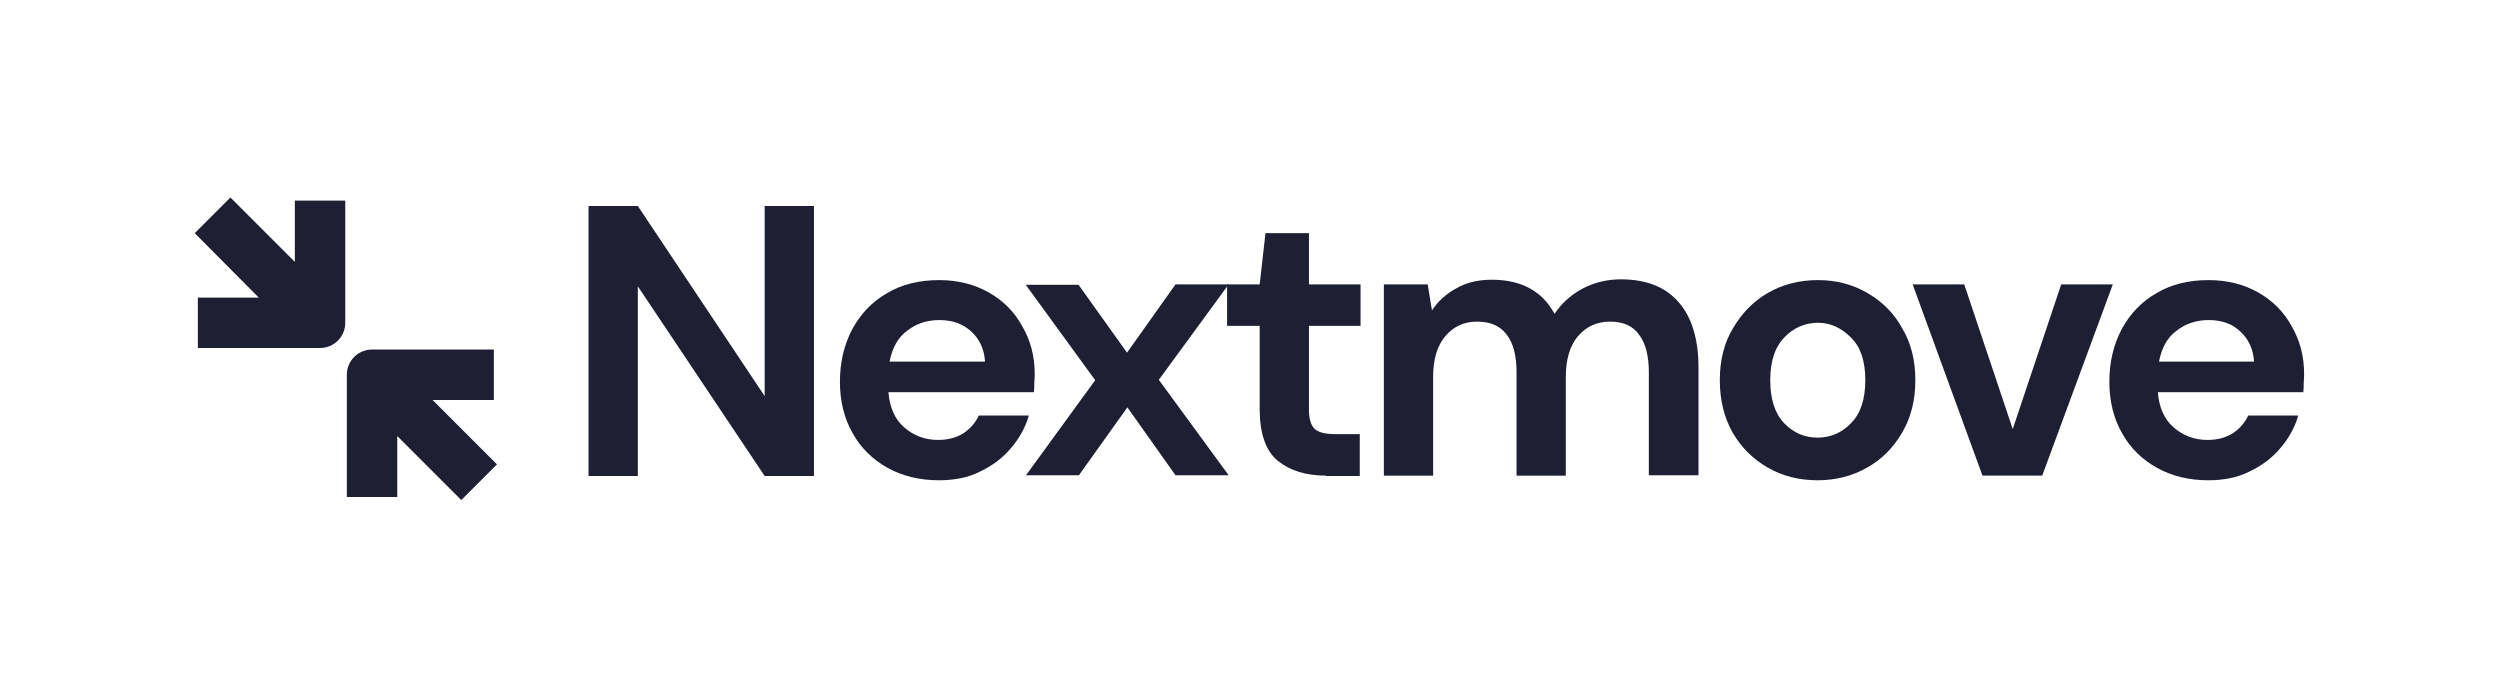
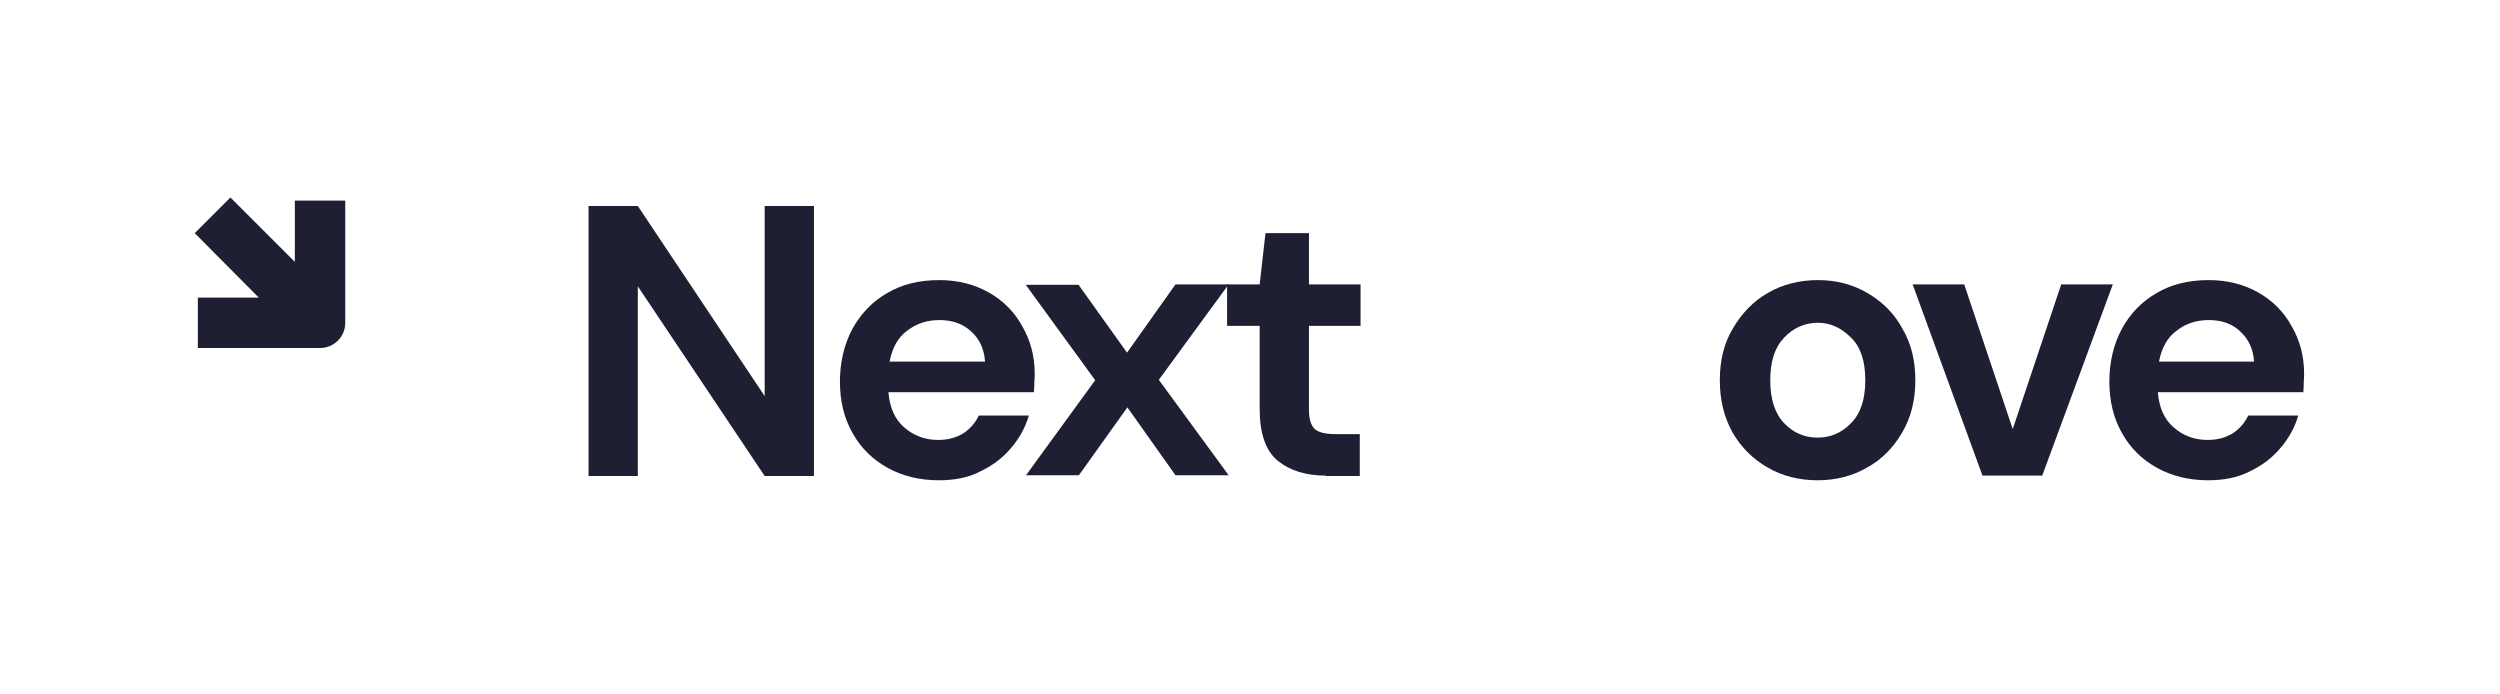
<svg xmlns="http://www.w3.org/2000/svg" width="108" height="30" viewBox="0 0 108 30" fill="none">
  <path d="M25.425 20.547V8.899H27.554L33.034 17.112V8.899H35.163V20.564H33.034L27.554 12.369V20.564H25.425V20.547Z" fill="#1E1F33" />
  <path d="M40.559 20.748C39.721 20.748 38.983 20.564 38.347 20.212C37.71 19.86 37.19 19.357 36.838 18.72C36.469 18.084 36.285 17.329 36.285 16.491C36.285 15.637 36.469 14.883 36.822 14.212C37.19 13.542 37.693 13.022 38.313 12.67C38.95 12.285 39.704 12.1 40.576 12.1C41.38 12.1 42.101 12.285 42.721 12.637C43.341 12.989 43.827 13.475 44.162 14.095C44.514 14.698 44.699 15.385 44.699 16.139C44.699 16.257 44.699 16.391 44.682 16.525C44.682 16.659 44.682 16.793 44.665 16.944H38.38C38.43 17.581 38.648 18.1 39.05 18.452C39.469 18.821 39.956 19.005 40.525 19.005C40.961 19.005 41.313 18.905 41.615 18.72C41.916 18.519 42.134 18.268 42.285 17.95H44.447C44.296 18.469 44.028 18.955 43.66 19.374C43.307 19.793 42.855 20.128 42.319 20.38C41.833 20.631 41.229 20.748 40.559 20.748ZM40.576 13.827C40.056 13.827 39.587 13.977 39.201 14.279C38.799 14.564 38.548 15.017 38.43 15.62H42.553C42.52 15.084 42.319 14.648 41.95 14.313C41.581 13.977 41.129 13.827 40.576 13.827Z" fill="#1E1F33" />
  <path d="M44.312 20.547L47.312 16.425L44.312 12.302H46.592L48.687 15.235L50.782 12.285H53.078L50.061 16.408L53.078 20.531H50.782L48.703 17.598L46.609 20.531H44.312V20.547Z" fill="#1E1F33" />
  <path d="M57.284 20.547C56.413 20.547 55.725 20.329 55.206 19.91C54.686 19.491 54.418 18.737 54.418 17.665V14.078H53.01V12.285H54.418L54.669 10.072H56.547V12.285H58.776V14.078H56.547V17.698C56.547 18.101 56.63 18.369 56.798 18.536C56.982 18.687 57.267 18.754 57.703 18.754H58.742V20.564H57.284V20.547Z" fill="#1E1F33" />
-   <path d="M59.783 20.548V12.285H61.676L61.861 13.408C62.129 13.006 62.481 12.687 62.917 12.453C63.352 12.201 63.872 12.084 64.442 12.084C65.716 12.084 66.621 12.57 67.157 13.559C67.459 13.106 67.861 12.738 68.364 12.469C68.866 12.201 69.436 12.067 70.023 12.067C71.095 12.067 71.933 12.386 72.504 13.039C73.073 13.676 73.375 14.631 73.375 15.872V20.531H71.23V16.09C71.23 15.386 71.095 14.832 70.811 14.464C70.543 14.078 70.123 13.894 69.554 13.894C68.984 13.894 68.515 14.112 68.162 14.531C67.811 14.95 67.643 15.536 67.643 16.291V20.548H65.515V16.09C65.515 15.386 65.38 14.832 65.095 14.464C64.811 14.078 64.391 13.894 63.805 13.894C63.235 13.894 62.783 14.112 62.431 14.531C62.079 14.95 61.911 15.536 61.911 16.291V20.548H59.783Z" fill="#1E1F33" />
  <path d="M78.519 20.748C77.715 20.748 76.994 20.564 76.358 20.195C75.72 19.827 75.218 19.324 74.849 18.687C74.48 18.033 74.296 17.279 74.296 16.424C74.296 15.57 74.48 14.815 74.866 14.179C75.251 13.525 75.754 13.005 76.374 12.653C77.011 12.285 77.731 12.1 78.536 12.1C79.324 12.1 80.028 12.285 80.665 12.653C81.302 13.022 81.821 13.525 82.173 14.179C82.558 14.815 82.743 15.57 82.743 16.424C82.743 17.279 82.558 18.033 82.173 18.687C81.804 19.324 81.302 19.843 80.665 20.195C80.028 20.564 79.307 20.748 78.519 20.748ZM78.519 18.905C79.073 18.905 79.558 18.704 79.96 18.285C80.38 17.866 80.581 17.246 80.581 16.424C80.581 15.603 80.38 14.983 79.96 14.581C79.542 14.162 79.073 13.944 78.536 13.944C77.966 13.944 77.48 14.162 77.078 14.581C76.676 15 76.475 15.603 76.475 16.424C76.475 17.246 76.676 17.866 77.078 18.285C77.48 18.704 77.966 18.905 78.519 18.905Z" fill="#1E1F33" />
  <path d="M85.643 20.547L82.626 12.285H84.855L86.95 18.536L89.045 12.285H91.274L88.224 20.547H85.643Z" fill="#1E1F33" />
  <path d="M95.397 20.748C94.559 20.748 93.822 20.564 93.185 20.212C92.548 19.86 92.028 19.357 91.677 18.72C91.308 18.084 91.124 17.329 91.124 16.491C91.124 15.637 91.308 14.883 91.66 14.212C92.028 13.542 92.531 13.022 93.151 12.67C93.788 12.285 94.542 12.1 95.414 12.1C96.219 12.1 96.939 12.285 97.559 12.637C98.18 12.989 98.665 13.475 99.001 14.095C99.353 14.698 99.537 15.385 99.537 16.139C99.537 16.257 99.537 16.391 99.52 16.525C99.52 16.659 99.52 16.793 99.504 16.944H93.219C93.269 17.581 93.487 18.1 93.889 18.452C94.308 18.821 94.794 19.005 95.364 19.005C95.799 19.005 96.151 18.905 96.453 18.72C96.755 18.519 96.973 18.268 97.124 17.95H99.285C99.135 18.469 98.867 18.955 98.498 19.374C98.146 19.793 97.694 20.128 97.157 20.38C96.654 20.631 96.067 20.748 95.397 20.748ZM95.414 13.827C94.894 13.827 94.425 13.977 94.04 14.279C93.638 14.564 93.386 15.017 93.269 15.62H97.375C97.341 15.084 97.14 14.648 96.772 14.313C96.42 13.977 95.967 13.827 95.414 13.827Z" fill="#1E1F33" />
  <path d="M14.915 8.665V13.944C14.915 14.547 14.429 15.034 13.826 15.034H8.547V12.855H11.178L8.413 10.073L9.954 8.531L12.737 11.313V8.665H14.915Z" fill="#1E1F33" />
-   <path d="M21.352 15.101H16.072C15.469 15.101 14.983 15.587 14.983 16.19V21.469H17.162V18.838L19.927 21.603L21.469 20.061L18.687 17.279H21.335V15.101H21.352Z" fill="#1E1F33" />
</svg>